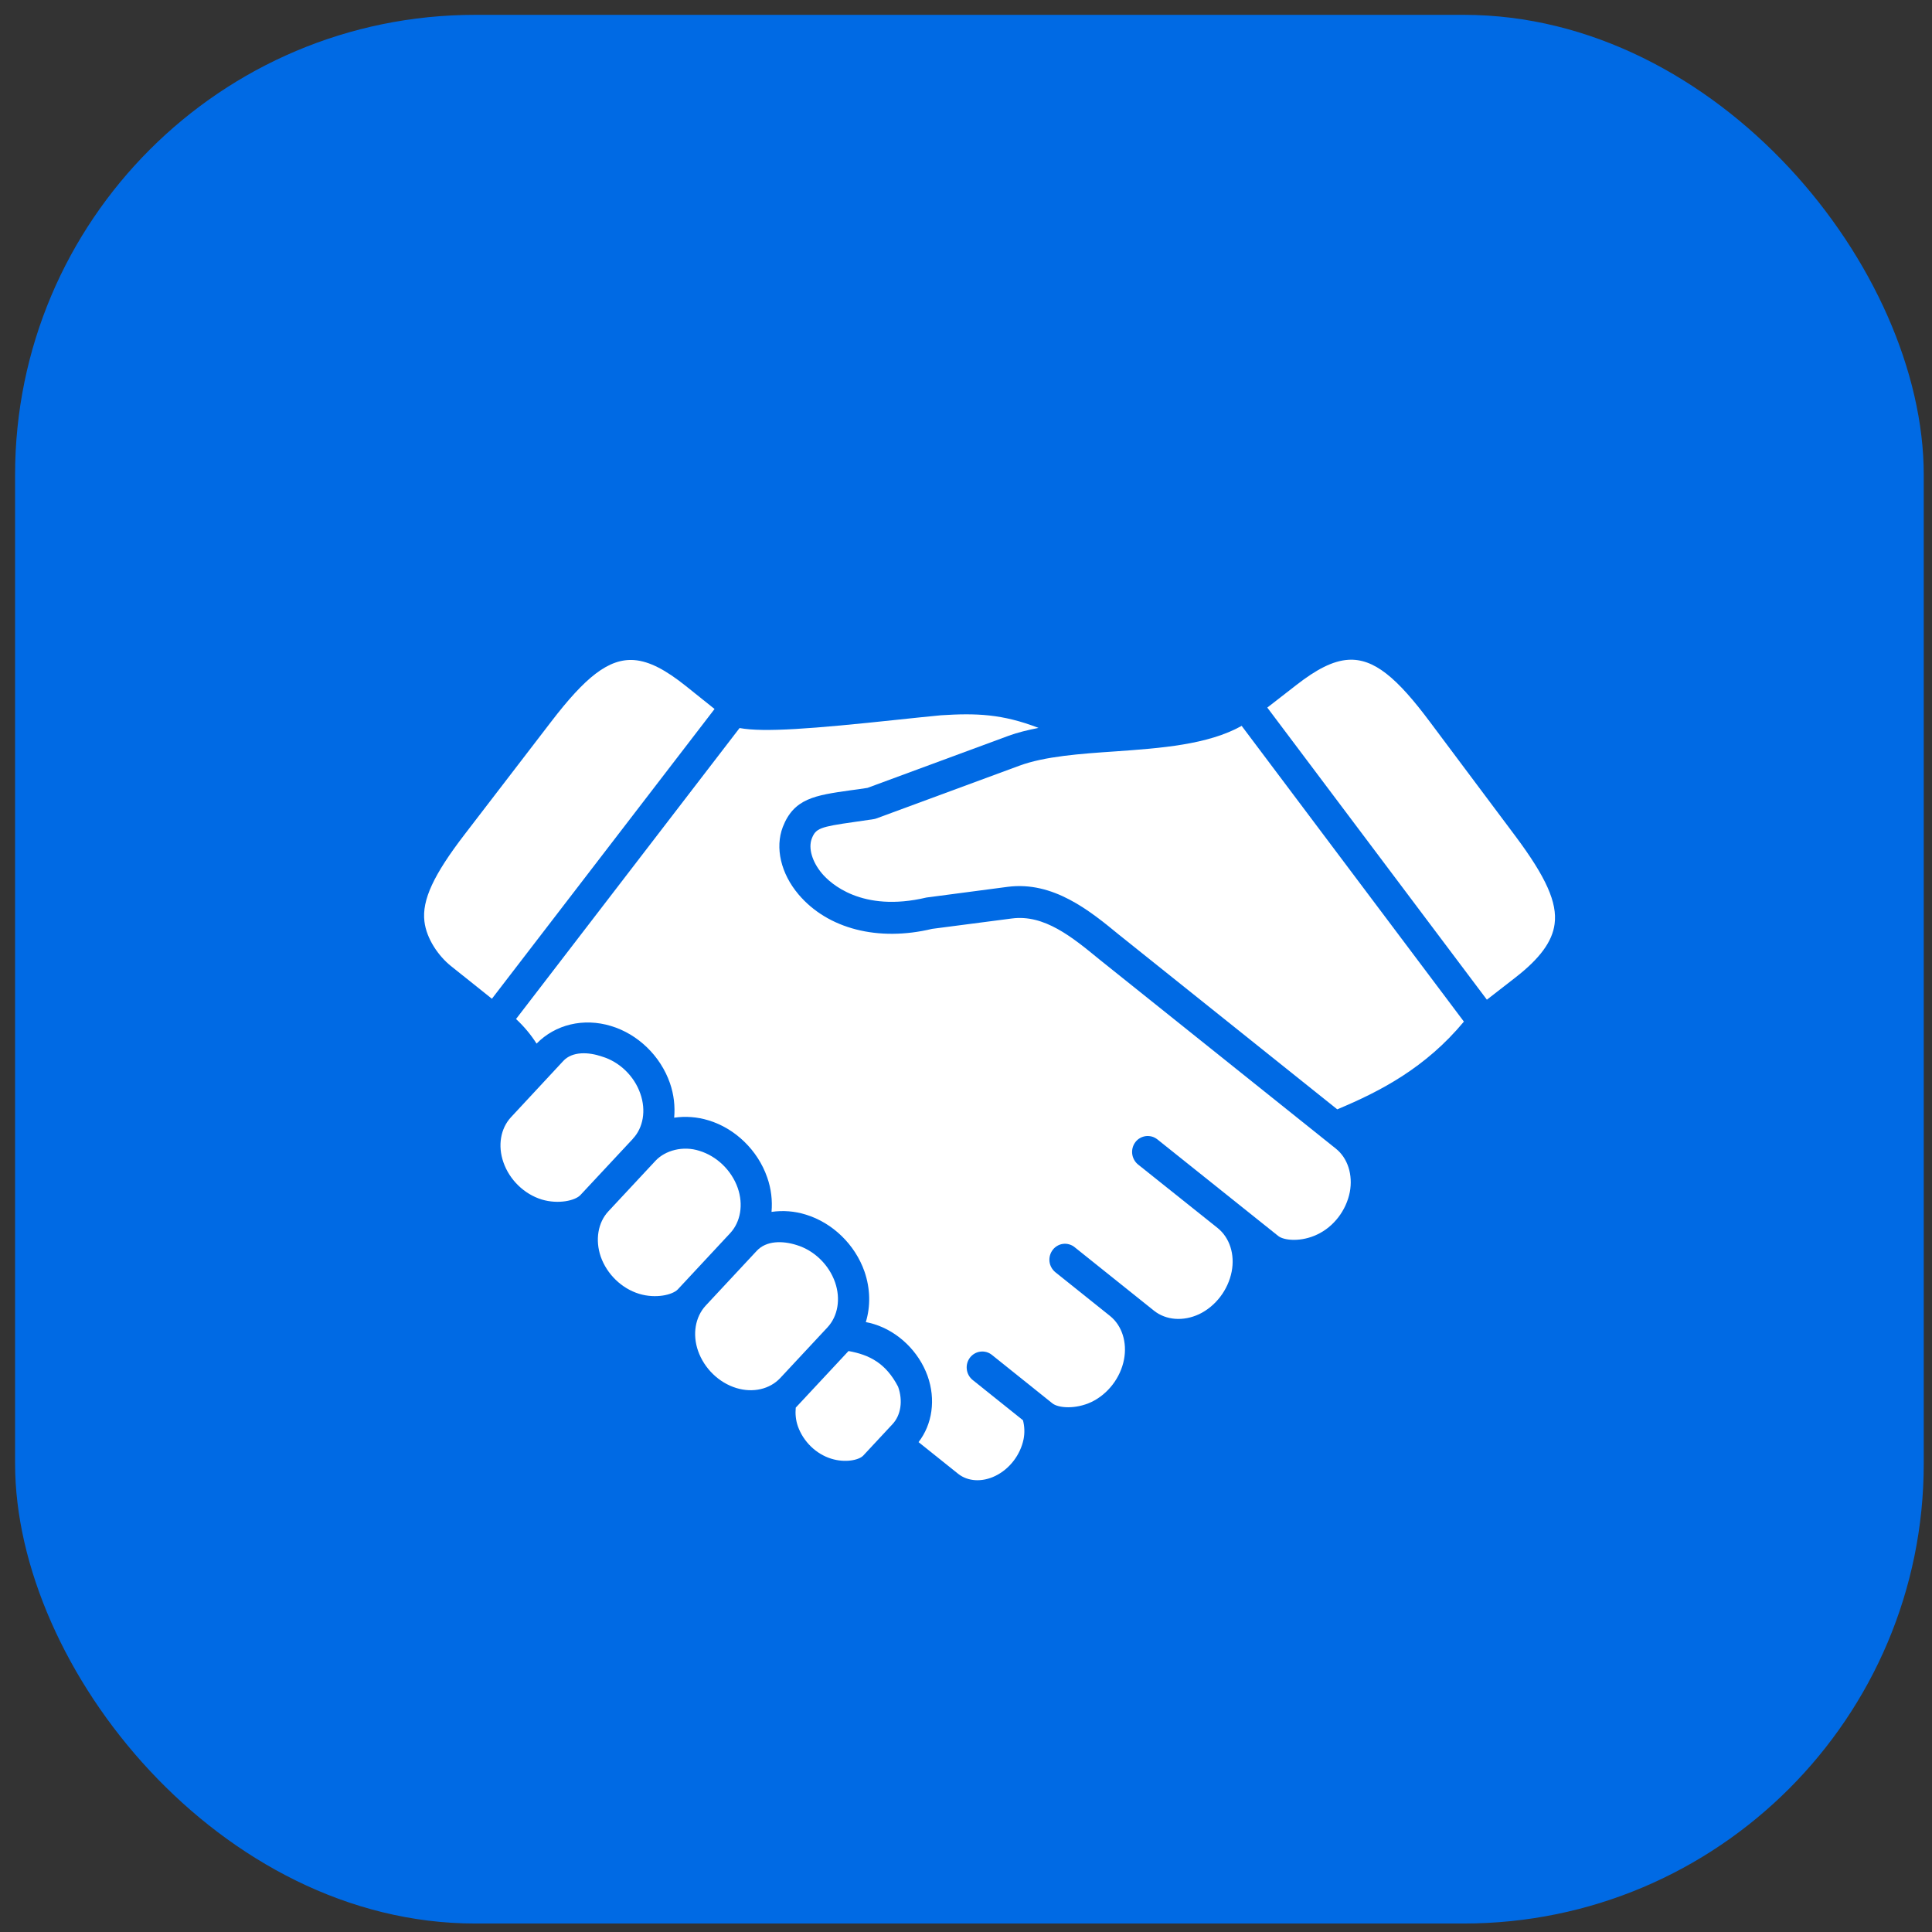
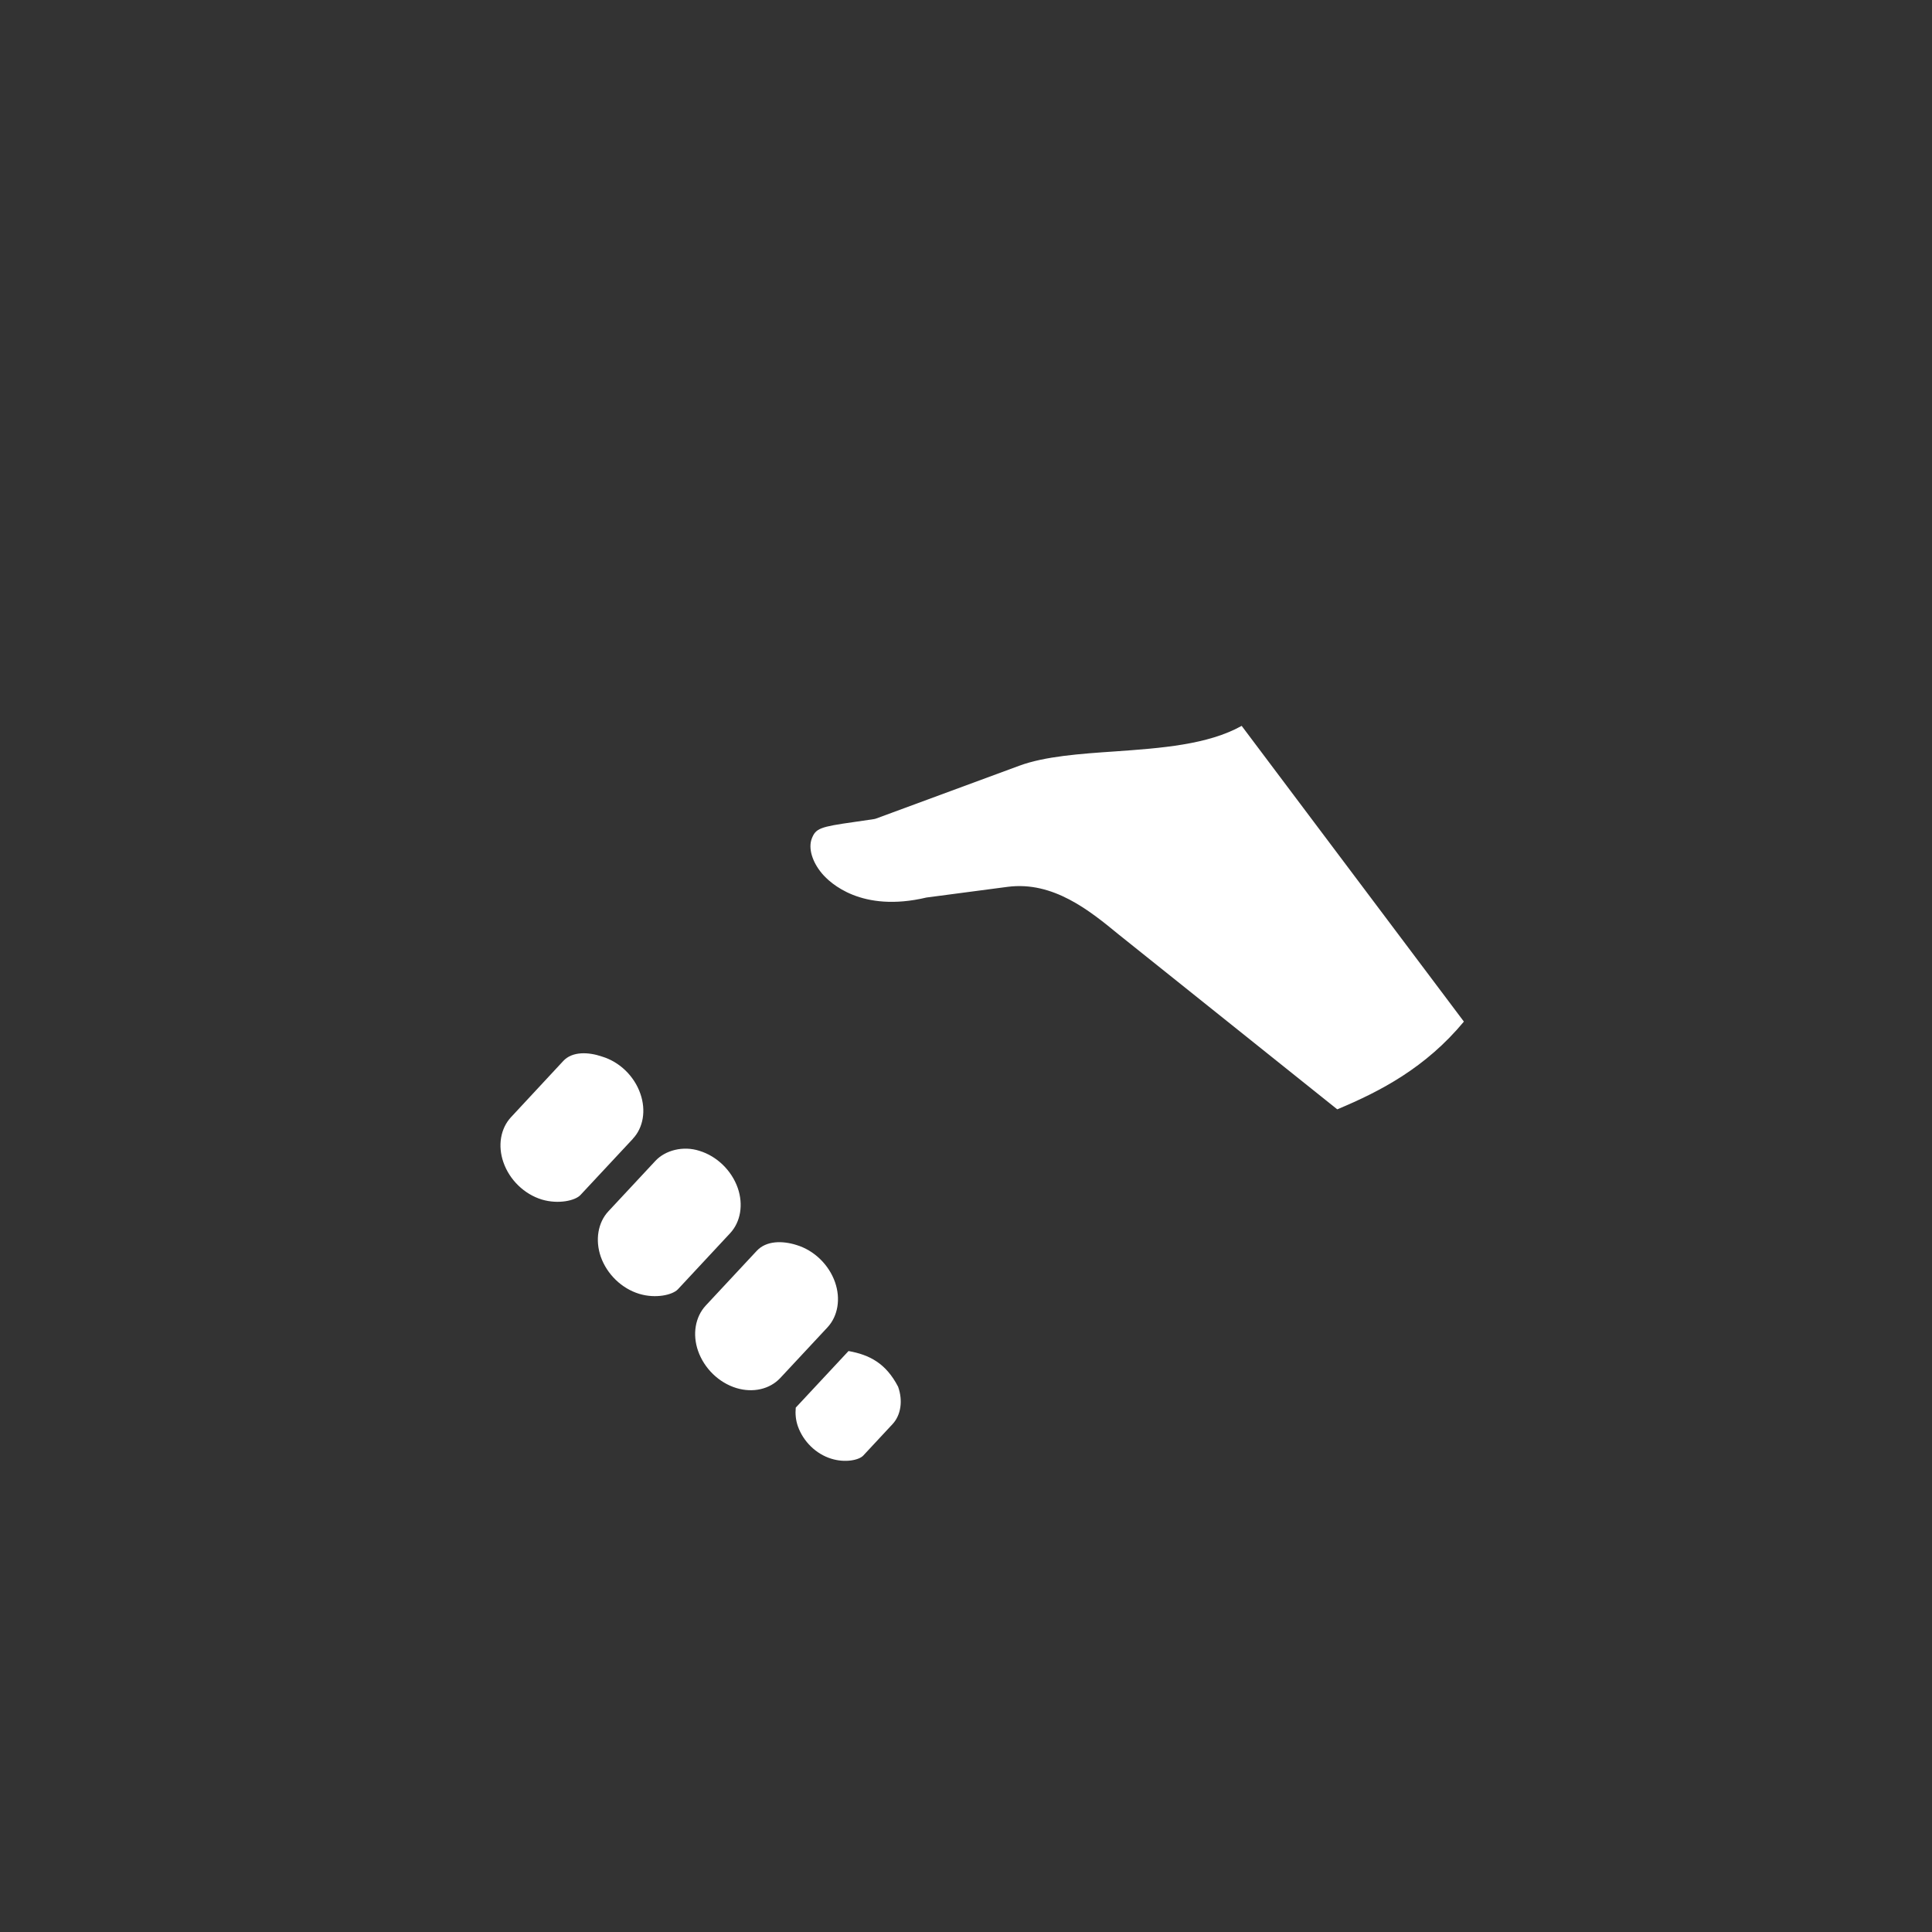
<svg xmlns="http://www.w3.org/2000/svg" width="41" height="41" viewBox="0 0 41 41" fill="none">
  <rect x="0" y="0" width="41" height="41" fill="#333333" stroke="none" />
-   <rect data-figma-bg-blur-radius="12.7886" x="0.32" y="0.315" width="40.505" height="40.505" rx="9.762" fill="#006AE4" />
  <path d="M16.887 29.872C16.875 30.002 16.886 30.137 16.933 30.27C17.048 30.593 17.318 30.856 17.638 30.955C17.935 31.049 18.23 30.986 18.32 30.889L18.94 30.223C19.119 30.032 19.165 29.725 19.059 29.428C18.8 28.93 18.452 28.751 18.007 28.671L16.887 29.872ZM16.058 26.546L14.975 27.708C14.754 27.948 14.691 28.316 14.814 28.668C14.945 29.041 15.256 29.344 15.629 29.457C15.981 29.563 16.335 29.481 16.557 29.245L17.56 28.169C17.782 27.93 17.844 27.564 17.721 27.211C17.59 26.837 17.277 26.535 16.906 26.422C16.61 26.328 16.263 26.324 16.058 26.546ZM13.91 24.634L12.909 25.708C12.689 25.945 12.627 26.315 12.749 26.669C12.88 27.04 13.191 27.343 13.564 27.457C13.916 27.564 14.273 27.48 14.385 27.362L15.495 26.17C15.717 25.931 15.779 25.563 15.656 25.21C15.525 24.837 15.213 24.535 14.841 24.422C14.498 24.311 14.119 24.41 13.91 24.634ZM11.953 22.516L10.844 23.709C10.622 23.948 10.56 24.314 10.683 24.665C10.813 25.04 11.126 25.342 11.498 25.456C11.851 25.561 12.208 25.479 12.318 25.36L13.43 24.168V24.166C13.652 23.931 13.713 23.564 13.59 23.212C13.461 22.836 13.148 22.534 12.776 22.422C12.491 22.324 12.146 22.307 11.953 22.516ZM26.35 15.404C25.633 15.805 24.636 15.877 23.665 15.946C22.93 15.996 22.172 16.049 21.628 16.251L18.6 17.368C18.58 17.376 18.559 17.381 18.537 17.384C18.391 17.407 18.256 17.426 18.134 17.443C17.397 17.547 17.312 17.579 17.227 17.797C17.15 17.999 17.235 18.29 17.444 18.537C17.615 18.74 18.284 19.373 19.66 19.047L21.384 18.82C22.35 18.695 23.124 19.325 23.742 19.833L28.379 23.542L28.383 23.54C29.299 23.157 30.254 22.658 31.066 21.68L26.35 15.404Z" fill="white" />
-   <path d="M19.972 15.179C19.697 15.204 19.382 15.239 19.052 15.273C17.224 15.468 16.211 15.545 15.695 15.45L10.951 21.625C11.118 21.78 11.265 21.955 11.387 22.147C11.784 21.741 12.383 21.596 12.966 21.773C13.539 21.945 14.017 22.41 14.217 22.985C14.302 23.229 14.328 23.479 14.307 23.719C14.549 23.684 14.797 23.703 15.031 23.774C15.602 23.945 16.082 24.411 16.281 24.986C16.367 25.229 16.394 25.479 16.373 25.718C16.616 25.683 16.864 25.702 17.098 25.775C17.668 25.948 18.146 26.412 18.346 26.985C18.471 27.348 18.476 27.722 18.374 28.057C18.433 28.068 18.492 28.082 18.552 28.101C19.063 28.26 19.497 28.68 19.684 29.198C19.863 29.699 19.785 30.226 19.493 30.604L20.334 31.277C20.54 31.44 20.84 31.458 21.121 31.322C21.424 31.175 21.654 30.876 21.722 30.541C21.748 30.408 21.743 30.27 21.709 30.14L20.641 29.285C20.572 29.229 20.527 29.148 20.517 29.06C20.506 28.971 20.53 28.882 20.584 28.811C20.611 28.776 20.644 28.747 20.682 28.725C20.72 28.703 20.761 28.689 20.805 28.684C20.848 28.678 20.892 28.682 20.934 28.693C20.976 28.705 21.015 28.725 21.05 28.753L22.333 29.781C22.461 29.883 22.826 29.91 23.161 29.753C23.513 29.584 23.779 29.238 23.853 28.851C23.923 28.485 23.81 28.131 23.558 27.928L22.397 26.999C22.328 26.943 22.283 26.862 22.272 26.774C22.262 26.685 22.286 26.596 22.34 26.525C22.366 26.49 22.399 26.461 22.437 26.439C22.475 26.416 22.517 26.402 22.56 26.397C22.603 26.391 22.648 26.395 22.689 26.407C22.732 26.419 22.771 26.439 22.805 26.467L24.492 27.817C24.746 28.018 25.11 28.046 25.447 27.889C25.796 27.722 26.062 27.376 26.138 26.985C26.209 26.619 26.095 26.266 25.841 26.061L24.152 24.713C24.083 24.657 24.038 24.575 24.027 24.486C24.017 24.397 24.041 24.307 24.096 24.236C24.122 24.201 24.156 24.172 24.194 24.151C24.232 24.129 24.273 24.116 24.317 24.11C24.36 24.105 24.404 24.109 24.446 24.12C24.488 24.132 24.527 24.153 24.562 24.18C24.562 24.18 27.125 26.23 27.127 26.23C27.254 26.33 27.618 26.358 27.951 26.199C28.304 26.034 28.568 25.688 28.645 25.298C28.714 24.932 28.601 24.576 28.348 24.375L23.33 20.36C22.755 19.888 22.16 19.399 21.47 19.492L19.78 19.712C18.641 19.986 17.567 19.715 16.946 18.981C16.571 18.538 16.444 17.991 16.612 17.551C16.848 16.941 17.3 16.878 18.045 16.772C18.157 16.758 18.277 16.741 18.409 16.72L21.405 15.614C21.6 15.542 21.816 15.492 22.039 15.447C21.268 15.149 20.71 15.132 19.972 15.179ZM13.46 14.008C12.914 13.967 12.416 14.378 11.699 15.312L9.864 17.702C9.201 18.564 8.952 19.1 9.007 19.554C9.051 19.927 9.311 20.294 9.569 20.5L10.439 21.195L15.164 15.046L14.552 14.556C14.132 14.221 13.787 14.034 13.46 14.008ZM28.611 14.002C28.284 14.023 27.936 14.206 27.512 14.536L26.894 15.016L31.554 21.215L32.156 20.747C32.677 20.343 32.943 19.982 32.991 19.608C33.051 19.155 32.81 18.615 32.158 17.742L30.353 15.33C29.65 14.386 29.158 13.967 28.611 14.002Z" fill="white" />
  <defs>
    <clipPath id="bgblur_0_250_16_clip_path" transform="translate(12.468 12.473)">
-       <rect x="0.32" y="0.315" width="40.505" height="40.505" rx="9.762" />
-     </clipPath>
+       </clipPath>
  </defs>
</svg>